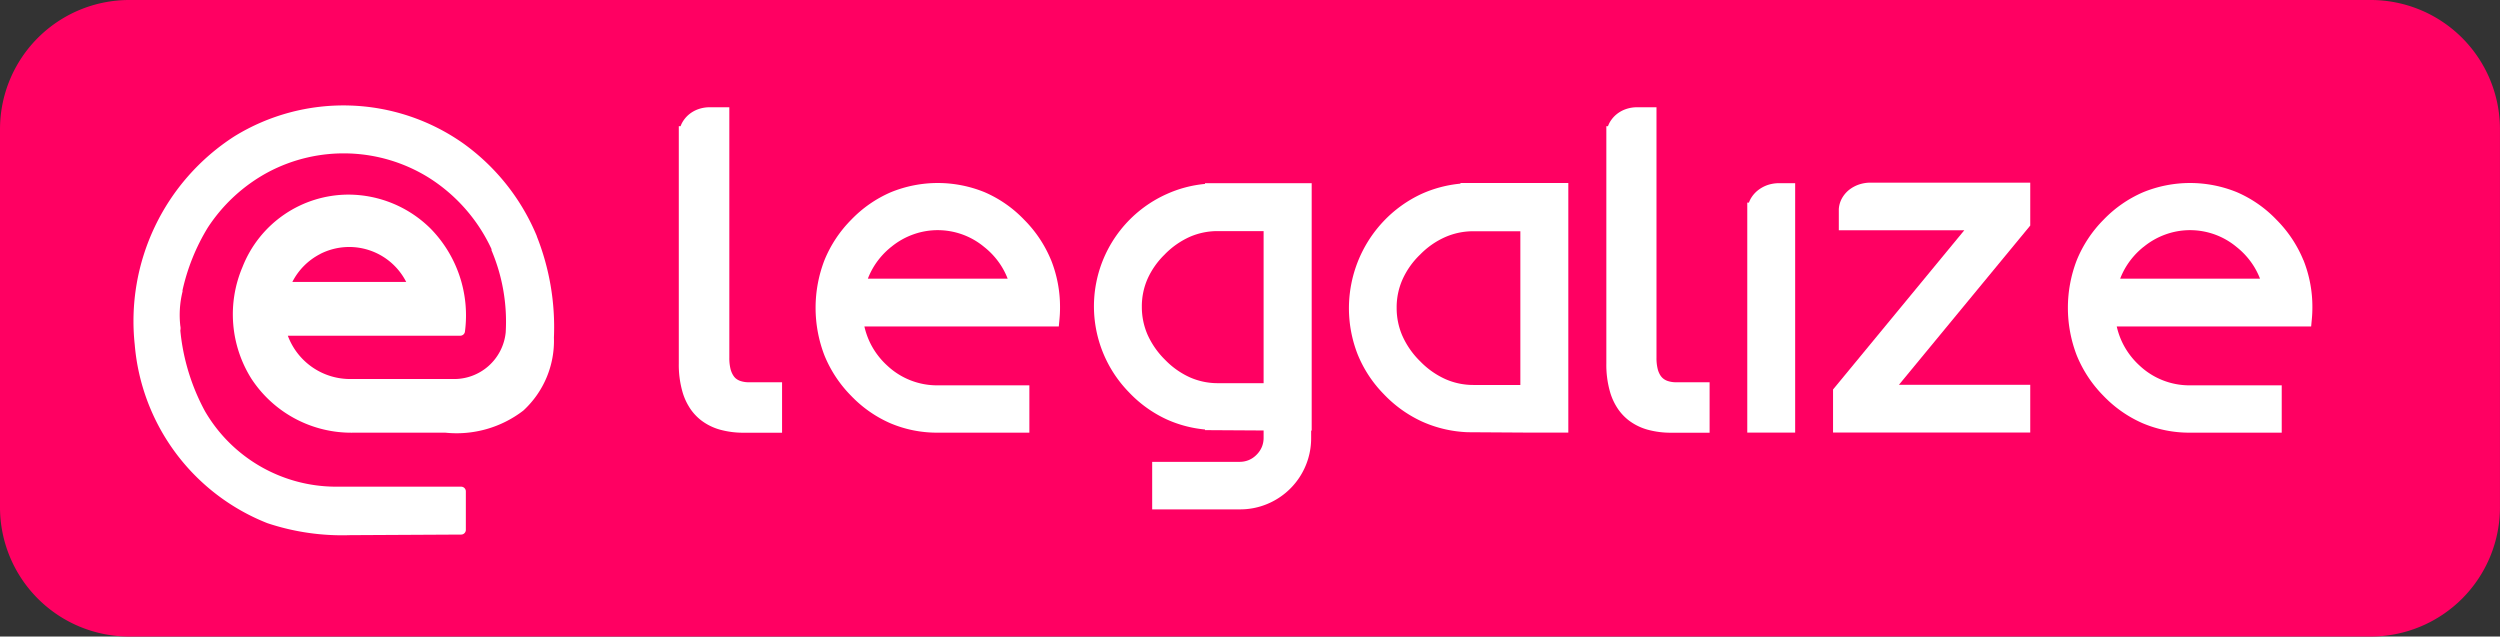
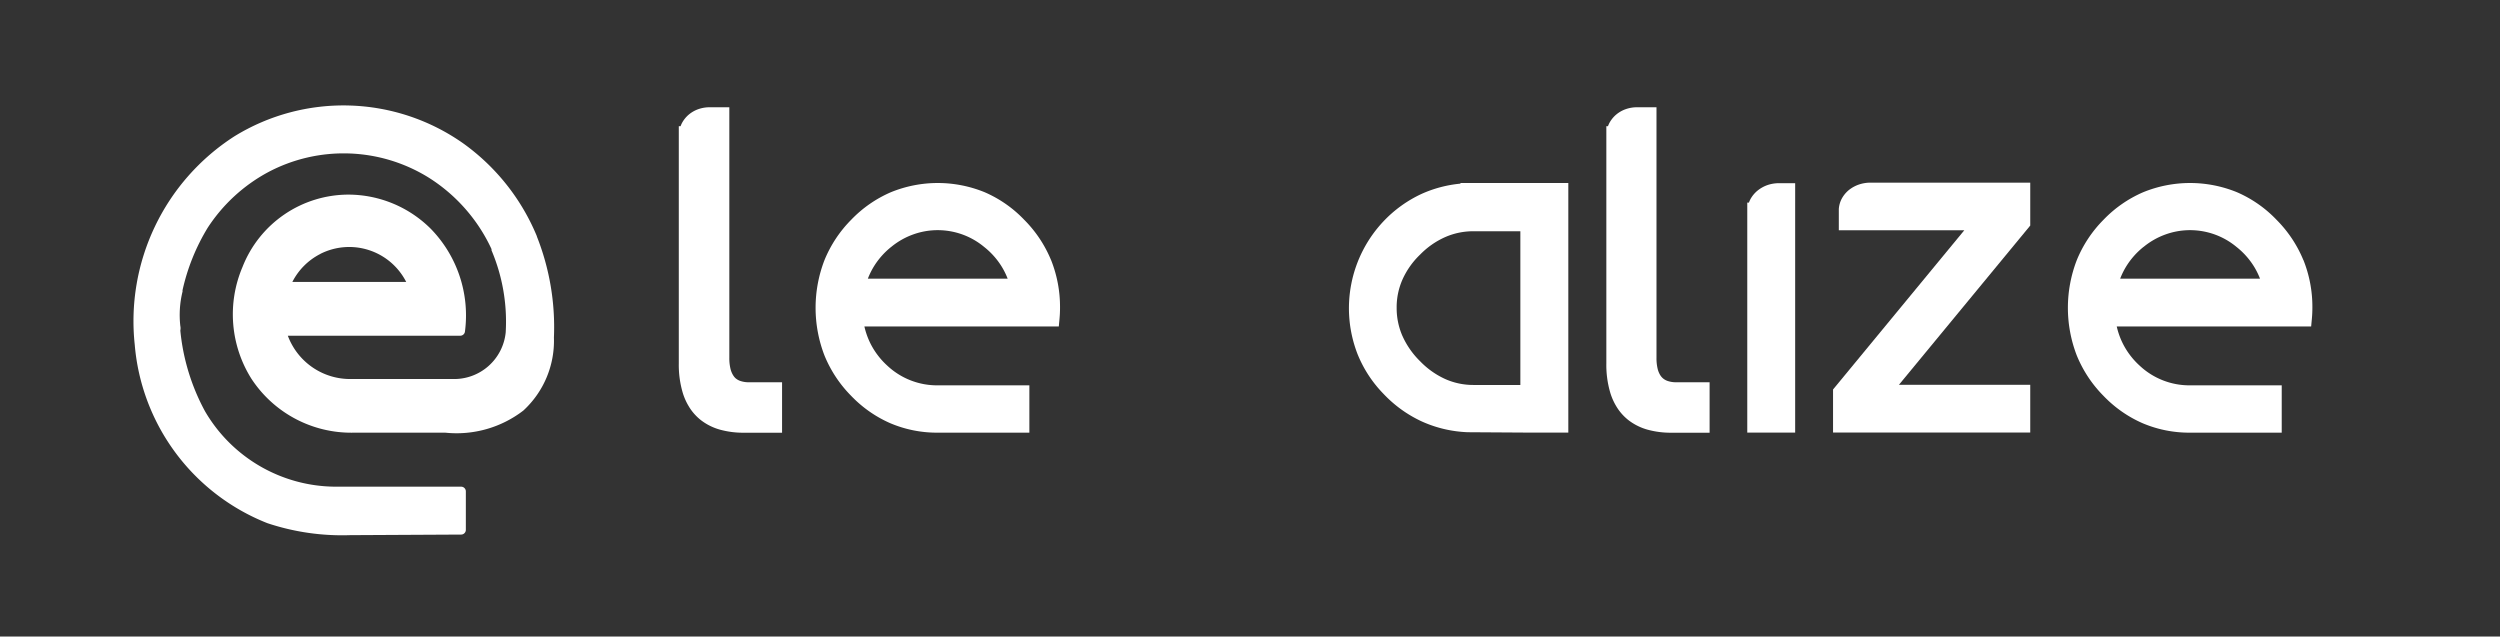
<svg xmlns="http://www.w3.org/2000/svg" id="Componente_1_1" data-name="Componente 1 – 1" width="106.184" height="27.036" viewBox="0 0 106.184 27.036">
  <rect x="0" y="0" width="106.184" height="27.036" fill="#333333" stroke="none" />
-   <path id="Caminho_3" data-name="Caminho 3" d="M123.162,27.036H27.96a5.492,5.492,0,0,1-5.491-5.491V5.491A5.491,5.491,0,0,1,27.96,0h95.2a5.49,5.49,0,0,1,5.491,5.491V21.545a5.491,5.491,0,0,1-5.491,5.491" transform="translate(-22.469)" fill="#ff0062" />
  <g id="Grupo_20" data-name="Grupo 20" transform="translate(-1130.437 -233.17)">
    <path id="Caminho_4" data-name="Caminho 4" d="M46.274,10.038a9.155,9.155,0,0,0-3.127-3.946,8.832,8.832,0,0,0-9.725-.3,9.332,9.332,0,0,0-4.23,8.849,8.95,8.95,0,0,0,5.634,7.58,10.028,10.028,0,0,0,3.51.509l4.719-.025a.2.2,0,0,0,.2-.2V20.871a.2.2,0,0,0-.2-.2H37.73a6.449,6.449,0,0,1-5.552-3.2,9,9,0,0,1-1.05-3.432.453.453,0,0,0,0-.194,4.151,4.151,0,0,1,.092-1.452.114.114,0,0,0,0-.058,8.722,8.722,0,0,1,1.074-2.667A7.044,7.044,0,0,1,34.85,7.317a6.846,6.846,0,0,1,6.821.223,7.127,7.127,0,0,1,2.677,3.045.1.1,0,0,0,0,.053,7.758,7.758,0,0,1,.6,3.48,2.2,2.2,0,0,1-2.256,1.98H38.394a2.822,2.822,0,0,1-2.7-1.839h7.324a.2.2,0,0,0,.2-.184,5.267,5.267,0,0,0-1.452-4.357,4.969,4.969,0,0,0-3.491-1.452,4.841,4.841,0,0,0-4.506,3.074,5.135,5.135,0,0,0,.377,4.744,5.07,5.07,0,0,0,4.328,2.294h3.916a4.647,4.647,0,0,0,3.306-.939,4.023,4.023,0,0,0,1.3-3.1,10.458,10.458,0,0,0-.726-4.3m-9.2.747a2.716,2.716,0,0,1,3.652,1.189H35.886a2.722,2.722,0,0,1,1.189-1.189" transform="translate(1106.968 233.17)" fill="#fff" />
    <path id="Caminho_5" data-name="Caminho 5" d="M55.295,16.236a1.108,1.108,0,0,1-.4-.062.612.612,0,0,1-.19-.114.6.6,0,0,1-.1-.127.93.93,0,0,1-.115-.292,1.915,1.915,0,0,1-.044-.44V4.556H53.61a1.433,1.433,0,0,0-.467.076,1.3,1.3,0,0,0-.409.227h0a1.247,1.247,0,0,0-.295.358,1.2,1.2,0,0,0-.063.142H52.3V15.439a4.169,4.169,0,0,0,.167,1.241,2.536,2.536,0,0,0,.361.738,2.189,2.189,0,0,0,.411.427,2.365,2.365,0,0,0,.814.405,3.688,3.688,0,0,0,1.01.129h1.623V16.236Z" transform="translate(1106.968 233.17)" fill="#fff" />
    <path id="Caminho_7" data-name="Caminho 7" d="M68.11,11.044a5.26,5.26,0,0,0-1.142-1.712,5.153,5.153,0,0,0-1.675-1.167,5.265,5.265,0,0,0-3.987,0,5.187,5.187,0,0,0-1.681,1.167,5.25,5.25,0,0,0-1.136,1.713,5.621,5.621,0,0,0,0,4.058,5.259,5.259,0,0,0,1.13,1.708,5.17,5.17,0,0,0,1.667,1.166,5.071,5.071,0,0,0,1.983.4H67.19V16.367H63.273a3.089,3.089,0,0,1-2.108-.828,3.249,3.249,0,0,1-.708-.916,3.194,3.194,0,0,1-.274-.756H68.44l.027-.29c.017-.173.025-.338.025-.5a5.369,5.369,0,0,0-.382-2.036m-6.784-.556h0a3.133,3.133,0,0,1,.928-.527,3.082,3.082,0,0,1,3.011.527h0a3.228,3.228,0,0,1,.712.779,3.17,3.17,0,0,1,.291.572H60.33a3.175,3.175,0,0,1,.29-.573,3.241,3.241,0,0,1,.706-.779" transform="translate(1106.968 233.17)" fill="#fff" />
-     <path id="Caminho_10" data-name="Caminho 10" d="M74.65,7.781v.031a5.093,5.093,0,0,0-1.628.431,5.224,5.224,0,0,0-1.607,8.413,5.2,5.2,0,0,0,1.611,1.159,5.078,5.078,0,0,0,1.624.427v.027l2.489.015v.3a1.013,1.013,0,0,1-.075.4,1.033,1.033,0,0,1-.229.335,1,1,0,0,1-.329.223,1.019,1.019,0,0,1-.395.074H72.406v2.019h3.731a2.987,2.987,0,0,0,1.158-.23,3.019,3.019,0,0,0,1.863-2.817v-.3h.023V7.781Zm-1.7,3.014a3.481,3.481,0,0,1,1.06-.738A2.944,2.944,0,0,1,75.2,9.816h1.939v6.459H75.2a2.921,2.921,0,0,1-1.186-.245,3.44,3.44,0,0,1-1.06-.748,3.516,3.516,0,0,1-.744-1.066,2.946,2.946,0,0,1-.243-1.19,2.9,2.9,0,0,1,.243-1.183,3.387,3.387,0,0,1,.741-1.047Z" transform="translate(1106.968 233.17)" fill="#fff" />
    <path id="Caminho_11" data-name="Caminho 11" d="M89.761,7.773H85.5V7.8a5.209,5.209,0,0,0-1.644.432A5.284,5.284,0,0,0,82.231,9.4h0a5.377,5.377,0,0,0-1.1,5.646,5.2,5.2,0,0,0,1.1,1.682,5.284,5.284,0,0,0,1.628,1.173,5.206,5.206,0,0,0,1.95.457h.007l2.55.016h1.715V7.773Zm-6.724,6.5a2.952,2.952,0,0,1-.247-1.2,2.918,2.918,0,0,1,.247-1.2,3.391,3.391,0,0,1,.753-1.063h0a3.425,3.425,0,0,1,1.069-.743,2.96,2.96,0,0,1,1.2-.245h1.985v6.529H86.062a2.917,2.917,0,0,1-1.2-.248,3.466,3.466,0,0,1-1.07-.754h0a3.519,3.519,0,0,1-.754-1.075" transform="translate(1106.968 233.17)" fill="#fff" />
    <path id="Caminho_12" data-name="Caminho 12" d="M94.68,16.236a1.108,1.108,0,0,1-.4-.062.612.612,0,0,1-.19-.114.6.6,0,0,1-.105-.127.93.93,0,0,1-.115-.292,1.915,1.915,0,0,1-.044-.44V4.556H93a1.433,1.433,0,0,0-.467.076,1.3,1.3,0,0,0-.409.227h0a1.247,1.247,0,0,0-.295.358,1.2,1.2,0,0,0-.063.142h-.07V15.439a4.169,4.169,0,0,0,.167,1.241,2.537,2.537,0,0,0,.361.738,2.189,2.189,0,0,0,.411.427,2.365,2.365,0,0,0,.814.405,3.688,3.688,0,0,0,1.01.129h1.623V16.236Z" transform="translate(1106.968 233.17)" fill="#fff" />
    <path id="Caminho_13" data-name="Caminho 13" d="M99.032,7.781a1.509,1.509,0,0,0-.481.076,1.406,1.406,0,0,0-.423.231l0,0h0a1.258,1.258,0,0,0-.308.364,1.228,1.228,0,0,0-.068.153h-.07v9.77h2.034V7.781Z" transform="translate(1106.968 233.17)" fill="#fff" />
    <path id="Caminho_14" data-name="Caminho 14" d="M102.917,7.758a1.52,1.52,0,0,0-.482.076,1.423,1.423,0,0,0-.427.229l0,0,0,0a1.239,1.239,0,0,0-.307.364,1.1,1.1,0,0,0-.131.452v.9h5.331l-5.576,6.764v1.829h8.376V16.343h-5.577l5.577-6.763V7.758Z" transform="translate(1106.968 233.17)" fill="#fff" />
    <path id="Caminho_16" data-name="Caminho 16" d="M121.3,11.044a5.26,5.26,0,0,0-1.142-1.712,5.153,5.153,0,0,0-1.675-1.167,5.265,5.265,0,0,0-3.987,0,5.187,5.187,0,0,0-1.681,1.167,5.25,5.25,0,0,0-1.136,1.713,5.621,5.621,0,0,0,0,4.058,5.259,5.259,0,0,0,1.13,1.708,5.17,5.17,0,0,0,1.667,1.166,5.071,5.071,0,0,0,1.983.4h3.923V16.367h-3.917a3.089,3.089,0,0,1-2.108-.828,3.249,3.249,0,0,1-.708-.916,3.194,3.194,0,0,1-.274-.756h8.257l.027-.29c.017-.173.025-.338.025-.5a5.349,5.349,0,0,0-.382-2.036m-6.784-.556h0a3.133,3.133,0,0,1,.928-.527,3.082,3.082,0,0,1,3.011.527h0a3.228,3.228,0,0,1,.712.779,3.169,3.169,0,0,1,.291.572H113.52a3.175,3.175,0,0,1,.29-.573,3.242,3.242,0,0,1,.706-.779" transform="translate(1106.968 233.17)" fill="#fff" />
  </g>
</svg>